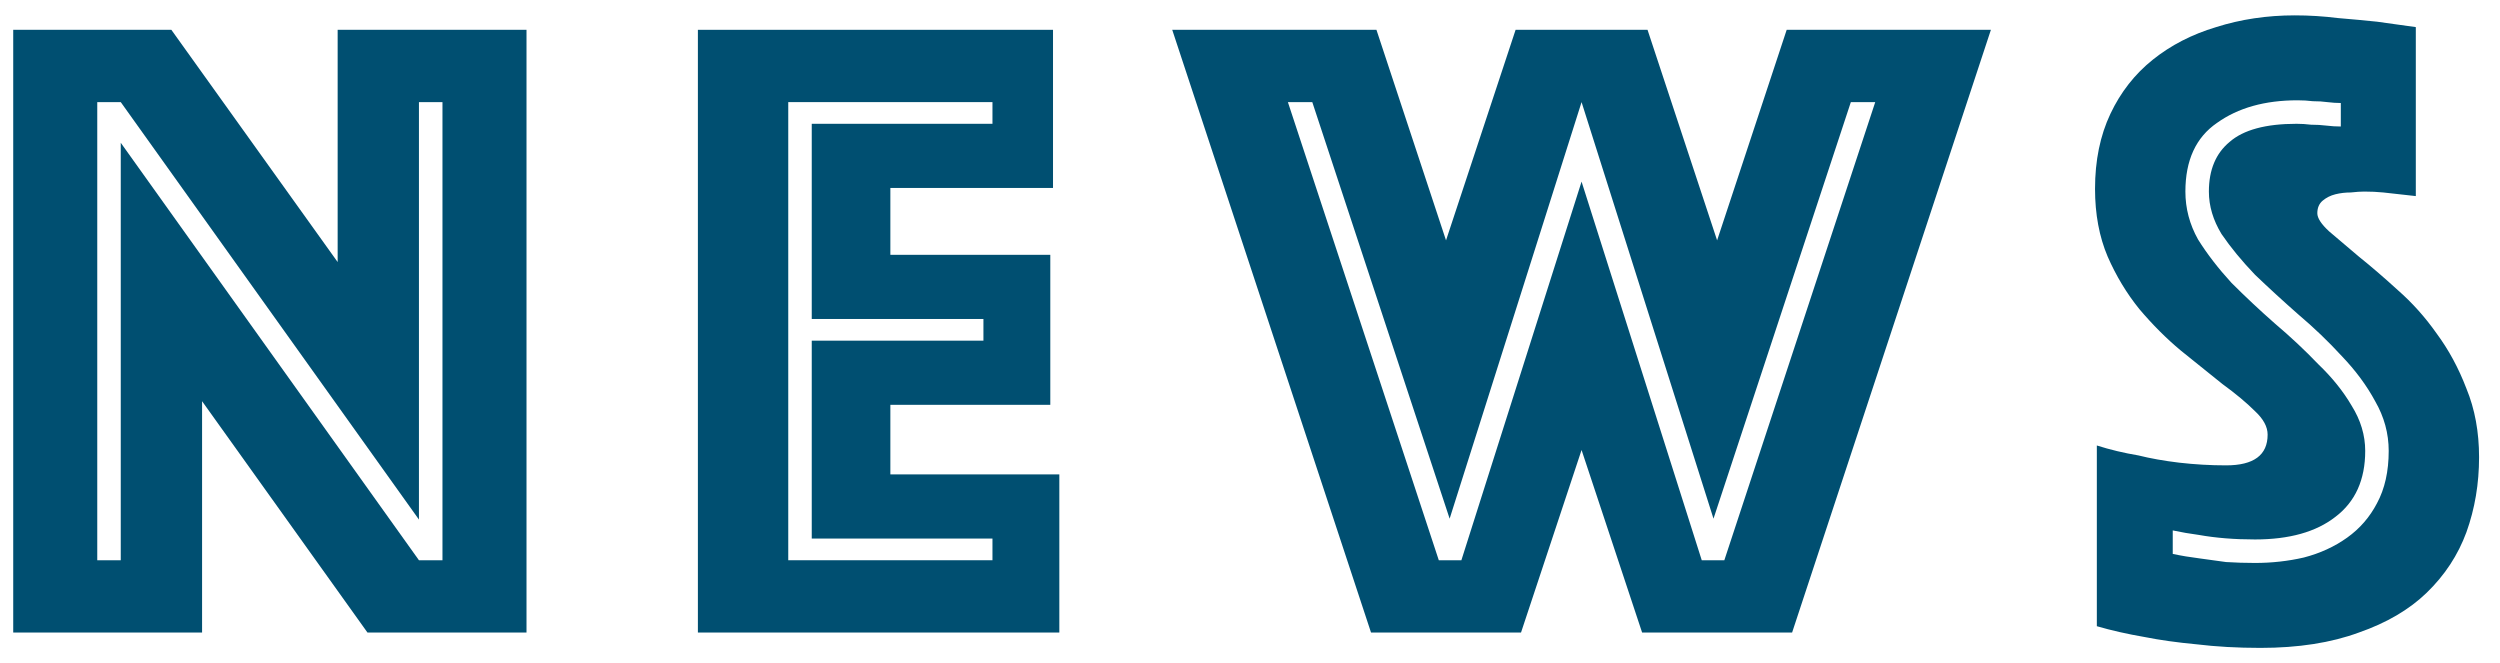
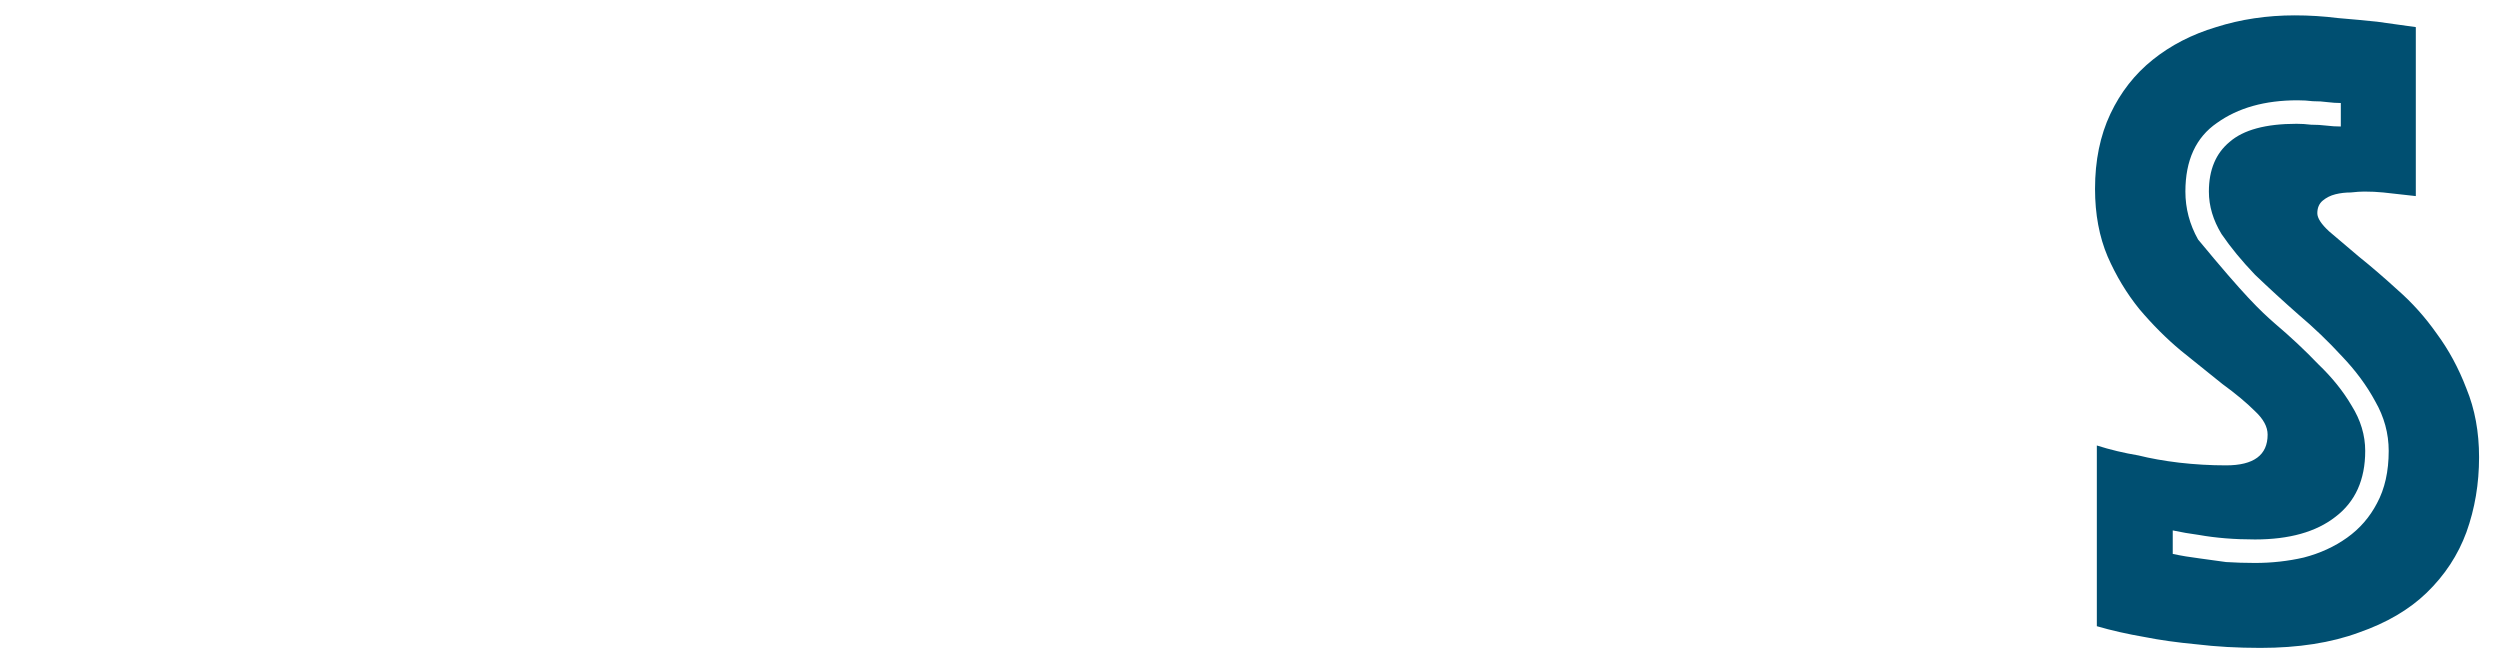
<svg xmlns="http://www.w3.org/2000/svg" width="83" height="22" viewBox="0 0 83 22" fill="none">
-   <path d="M72.135 18.39C72.415 18.45 72.715 18.5 73.035 18.54C73.315 18.58 73.605 18.62 73.905 18.66C74.225 18.68 74.545 18.69 74.865 18.69C75.425 18.69 75.965 18.63 76.485 18.51C77.025 18.37 77.505 18.15 77.925 17.85C78.345 17.55 78.675 17.17 78.915 16.71C79.175 16.23 79.305 15.65 79.305 14.97C79.305 14.39 79.155 13.84 78.855 13.32C78.575 12.8 78.205 12.3 77.745 11.82C77.305 11.34 76.825 10.88 76.305 10.44C75.805 10 75.325 9.56 74.865 9.12C74.425 8.66 74.055 8.21 73.755 7.77C73.475 7.31 73.335 6.84 73.335 6.36C73.335 5.64 73.565 5.09 74.025 4.71C74.485 4.31 75.225 4.11 76.245 4.11C76.405 4.11 76.565 4.12 76.725 4.14C76.905 4.14 77.075 4.15 77.235 4.17C77.395 4.19 77.555 4.2 77.715 4.2V3.42C77.575 3.42 77.425 3.41 77.265 3.39C77.125 3.37 76.965 3.36 76.785 3.36C76.625 3.34 76.455 3.33 76.275 3.33C75.195 3.33 74.305 3.58 73.605 4.08C72.905 4.56 72.555 5.32 72.555 6.36C72.555 6.92 72.695 7.45 72.975 7.95C73.275 8.43 73.645 8.91 74.085 9.39C74.545 9.85 75.025 10.3 75.525 10.74C76.045 11.18 76.525 11.63 76.965 12.09C77.425 12.53 77.795 12.99 78.075 13.47C78.375 13.95 78.525 14.45 78.525 14.97C78.525 15.93 78.195 16.66 77.535 17.16C76.895 17.66 76.005 17.91 74.865 17.91C74.185 17.91 73.565 17.86 73.005 17.76C72.705 17.72 72.415 17.67 72.135 17.61V18.39ZM69.615 14.79C70.055 14.93 70.515 15.04 70.995 15.12C71.395 15.22 71.845 15.3 72.345 15.36C72.865 15.42 73.385 15.45 73.905 15.45C74.825 15.45 75.285 15.11 75.285 14.43C75.285 14.17 75.145 13.91 74.865 13.65C74.585 13.37 74.225 13.07 73.785 12.75C73.365 12.41 72.905 12.04 72.405 11.64C71.925 11.24 71.465 10.78 71.025 10.26C70.605 9.74 70.255 9.16 69.975 8.52C69.695 7.86 69.555 7.11 69.555 6.27C69.555 5.33 69.725 4.5 70.065 3.78C70.405 3.06 70.875 2.46 71.475 1.98C72.075 1.5 72.775 1.14 73.575 0.9C74.395 0.64 75.265 0.51 76.185 0.51C76.665 0.51 77.145 0.54 77.625 0.6C78.105 0.64 78.535 0.68 78.915 0.72C79.355 0.78 79.785 0.84 80.205 0.9V6.51C80.045 6.49 79.865 6.47 79.665 6.45C79.505 6.43 79.325 6.41 79.125 6.39C78.925 6.37 78.715 6.36 78.495 6.36C78.375 6.36 78.225 6.37 78.045 6.39C77.865 6.39 77.695 6.41 77.535 6.45C77.375 6.49 77.235 6.56 77.115 6.66C76.995 6.76 76.935 6.9 76.935 7.08C76.935 7.24 77.065 7.44 77.325 7.68C77.605 7.92 77.935 8.2 78.315 8.52C78.715 8.84 79.145 9.21 79.605 9.63C80.085 10.05 80.515 10.53 80.895 11.07C81.295 11.61 81.625 12.22 81.885 12.9C82.165 13.58 82.305 14.34 82.305 15.18C82.305 16.06 82.165 16.89 81.885 17.67C81.605 18.43 81.165 19.1 80.565 19.68C79.985 20.24 79.235 20.68 78.315 21C77.395 21.34 76.305 21.51 75.045 21.51C74.285 21.51 73.575 21.47 72.915 21.39C72.275 21.33 71.705 21.25 71.205 21.15C70.625 21.05 70.095 20.93 69.615 20.79V14.79Z" fill="#004F71" />
-   <path d="M38.918 0.99H45.698L48.008 7.98L50.318 0.99H54.698L57.008 7.98L59.318 0.99H66.098L59.498 21H54.518L52.508 14.94L50.498 21H45.518L38.918 0.99ZM48.518 18.6L52.508 6.03L56.498 18.6H57.248L62.258 3.39H61.448L56.888 17.22L52.508 3.39L48.128 17.22L43.568 3.39H42.758L47.768 18.6H48.518Z" fill="#004F71" />
-   <path d="M23.17 0.99H34.96V6.24H29.56V8.46H34.87V13.44H29.56V15.75H35.17V21H23.17V0.99ZM32.95 18.6V17.88H26.95V11.31H32.65V10.59H26.95V4.11H32.95V3.39H26.17V18.6H32.95Z" fill="#004F71" />
-   <path d="M0.439 0.99H5.689L11.21 8.7V0.99H17.48V21H12.2L6.709 13.32V21H0.439V0.99ZM4.009 18.6V4.74L13.909 18.6H14.69V3.39H13.909V17.25L4.009 3.39H3.229V18.6H4.009Z" fill="#004F71" />
+   <path d="M72.135 18.39C72.415 18.45 72.715 18.5 73.035 18.54C73.315 18.58 73.605 18.62 73.905 18.66C74.225 18.68 74.545 18.69 74.865 18.69C75.425 18.69 75.965 18.63 76.485 18.51C77.025 18.37 77.505 18.15 77.925 17.85C78.345 17.55 78.675 17.17 78.915 16.71C79.175 16.23 79.305 15.65 79.305 14.97C79.305 14.39 79.155 13.84 78.855 13.32C78.575 12.8 78.205 12.3 77.745 11.82C77.305 11.34 76.825 10.88 76.305 10.44C75.805 10 75.325 9.56 74.865 9.12C74.425 8.66 74.055 8.21 73.755 7.77C73.475 7.31 73.335 6.84 73.335 6.36C73.335 5.64 73.565 5.09 74.025 4.71C74.485 4.31 75.225 4.11 76.245 4.11C76.405 4.11 76.565 4.12 76.725 4.14C76.905 4.14 77.075 4.15 77.235 4.17C77.395 4.19 77.555 4.2 77.715 4.2V3.42C77.575 3.42 77.425 3.41 77.265 3.39C77.125 3.37 76.965 3.36 76.785 3.36C76.625 3.34 76.455 3.33 76.275 3.33C75.195 3.33 74.305 3.58 73.605 4.08C72.905 4.56 72.555 5.32 72.555 6.36C72.555 6.92 72.695 7.45 72.975 7.95C74.545 9.85 75.025 10.3 75.525 10.74C76.045 11.18 76.525 11.63 76.965 12.09C77.425 12.53 77.795 12.99 78.075 13.47C78.375 13.95 78.525 14.45 78.525 14.97C78.525 15.93 78.195 16.66 77.535 17.16C76.895 17.66 76.005 17.91 74.865 17.91C74.185 17.91 73.565 17.86 73.005 17.76C72.705 17.72 72.415 17.67 72.135 17.61V18.39ZM69.615 14.79C70.055 14.93 70.515 15.04 70.995 15.12C71.395 15.22 71.845 15.3 72.345 15.36C72.865 15.42 73.385 15.45 73.905 15.45C74.825 15.45 75.285 15.11 75.285 14.43C75.285 14.17 75.145 13.91 74.865 13.65C74.585 13.37 74.225 13.07 73.785 12.75C73.365 12.41 72.905 12.04 72.405 11.64C71.925 11.24 71.465 10.78 71.025 10.26C70.605 9.74 70.255 9.16 69.975 8.52C69.695 7.86 69.555 7.11 69.555 6.27C69.555 5.33 69.725 4.5 70.065 3.78C70.405 3.06 70.875 2.46 71.475 1.98C72.075 1.5 72.775 1.14 73.575 0.9C74.395 0.64 75.265 0.51 76.185 0.51C76.665 0.51 77.145 0.54 77.625 0.6C78.105 0.64 78.535 0.68 78.915 0.72C79.355 0.78 79.785 0.84 80.205 0.9V6.51C80.045 6.49 79.865 6.47 79.665 6.45C79.505 6.43 79.325 6.41 79.125 6.39C78.925 6.37 78.715 6.36 78.495 6.36C78.375 6.36 78.225 6.37 78.045 6.39C77.865 6.39 77.695 6.41 77.535 6.45C77.375 6.49 77.235 6.56 77.115 6.66C76.995 6.76 76.935 6.9 76.935 7.08C76.935 7.24 77.065 7.44 77.325 7.68C77.605 7.92 77.935 8.2 78.315 8.52C78.715 8.84 79.145 9.21 79.605 9.63C80.085 10.05 80.515 10.53 80.895 11.07C81.295 11.61 81.625 12.22 81.885 12.9C82.165 13.58 82.305 14.34 82.305 15.18C82.305 16.06 82.165 16.89 81.885 17.67C81.605 18.43 81.165 19.1 80.565 19.68C79.985 20.24 79.235 20.68 78.315 21C77.395 21.34 76.305 21.51 75.045 21.51C74.285 21.51 73.575 21.47 72.915 21.39C72.275 21.33 71.705 21.25 71.205 21.15C70.625 21.05 70.095 20.93 69.615 20.79V14.79Z" fill="#004F71" />
</svg>